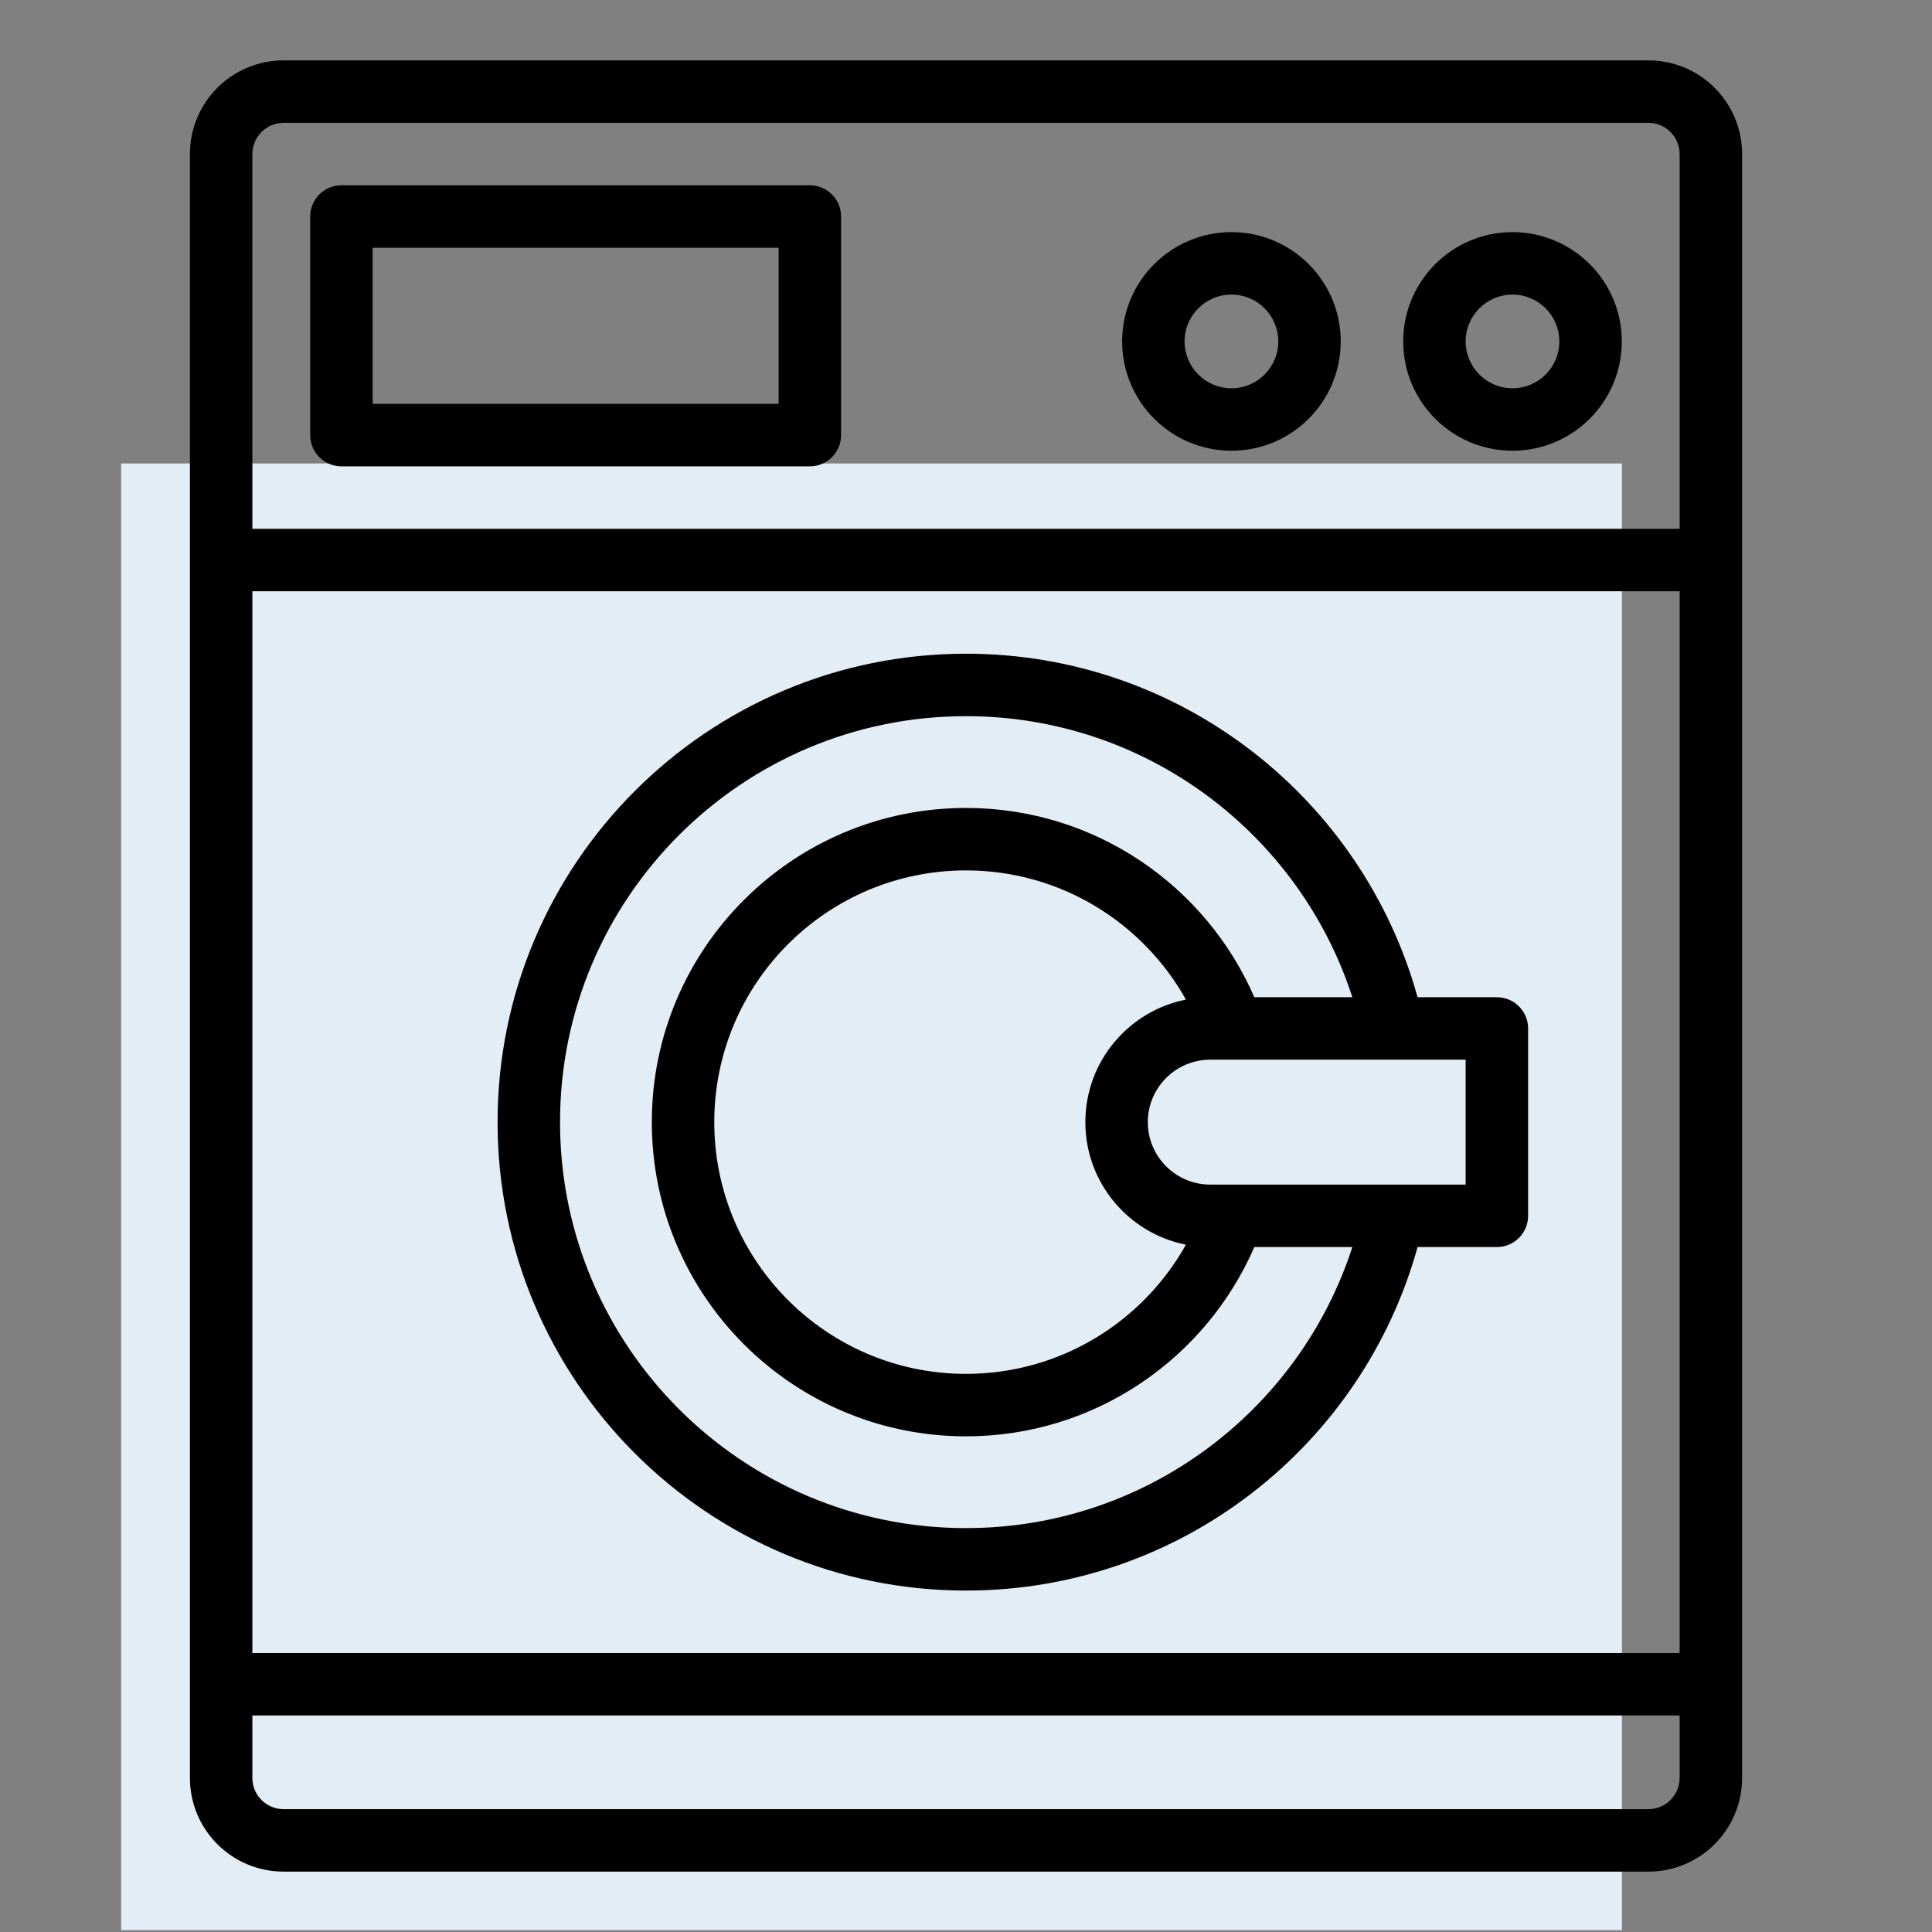
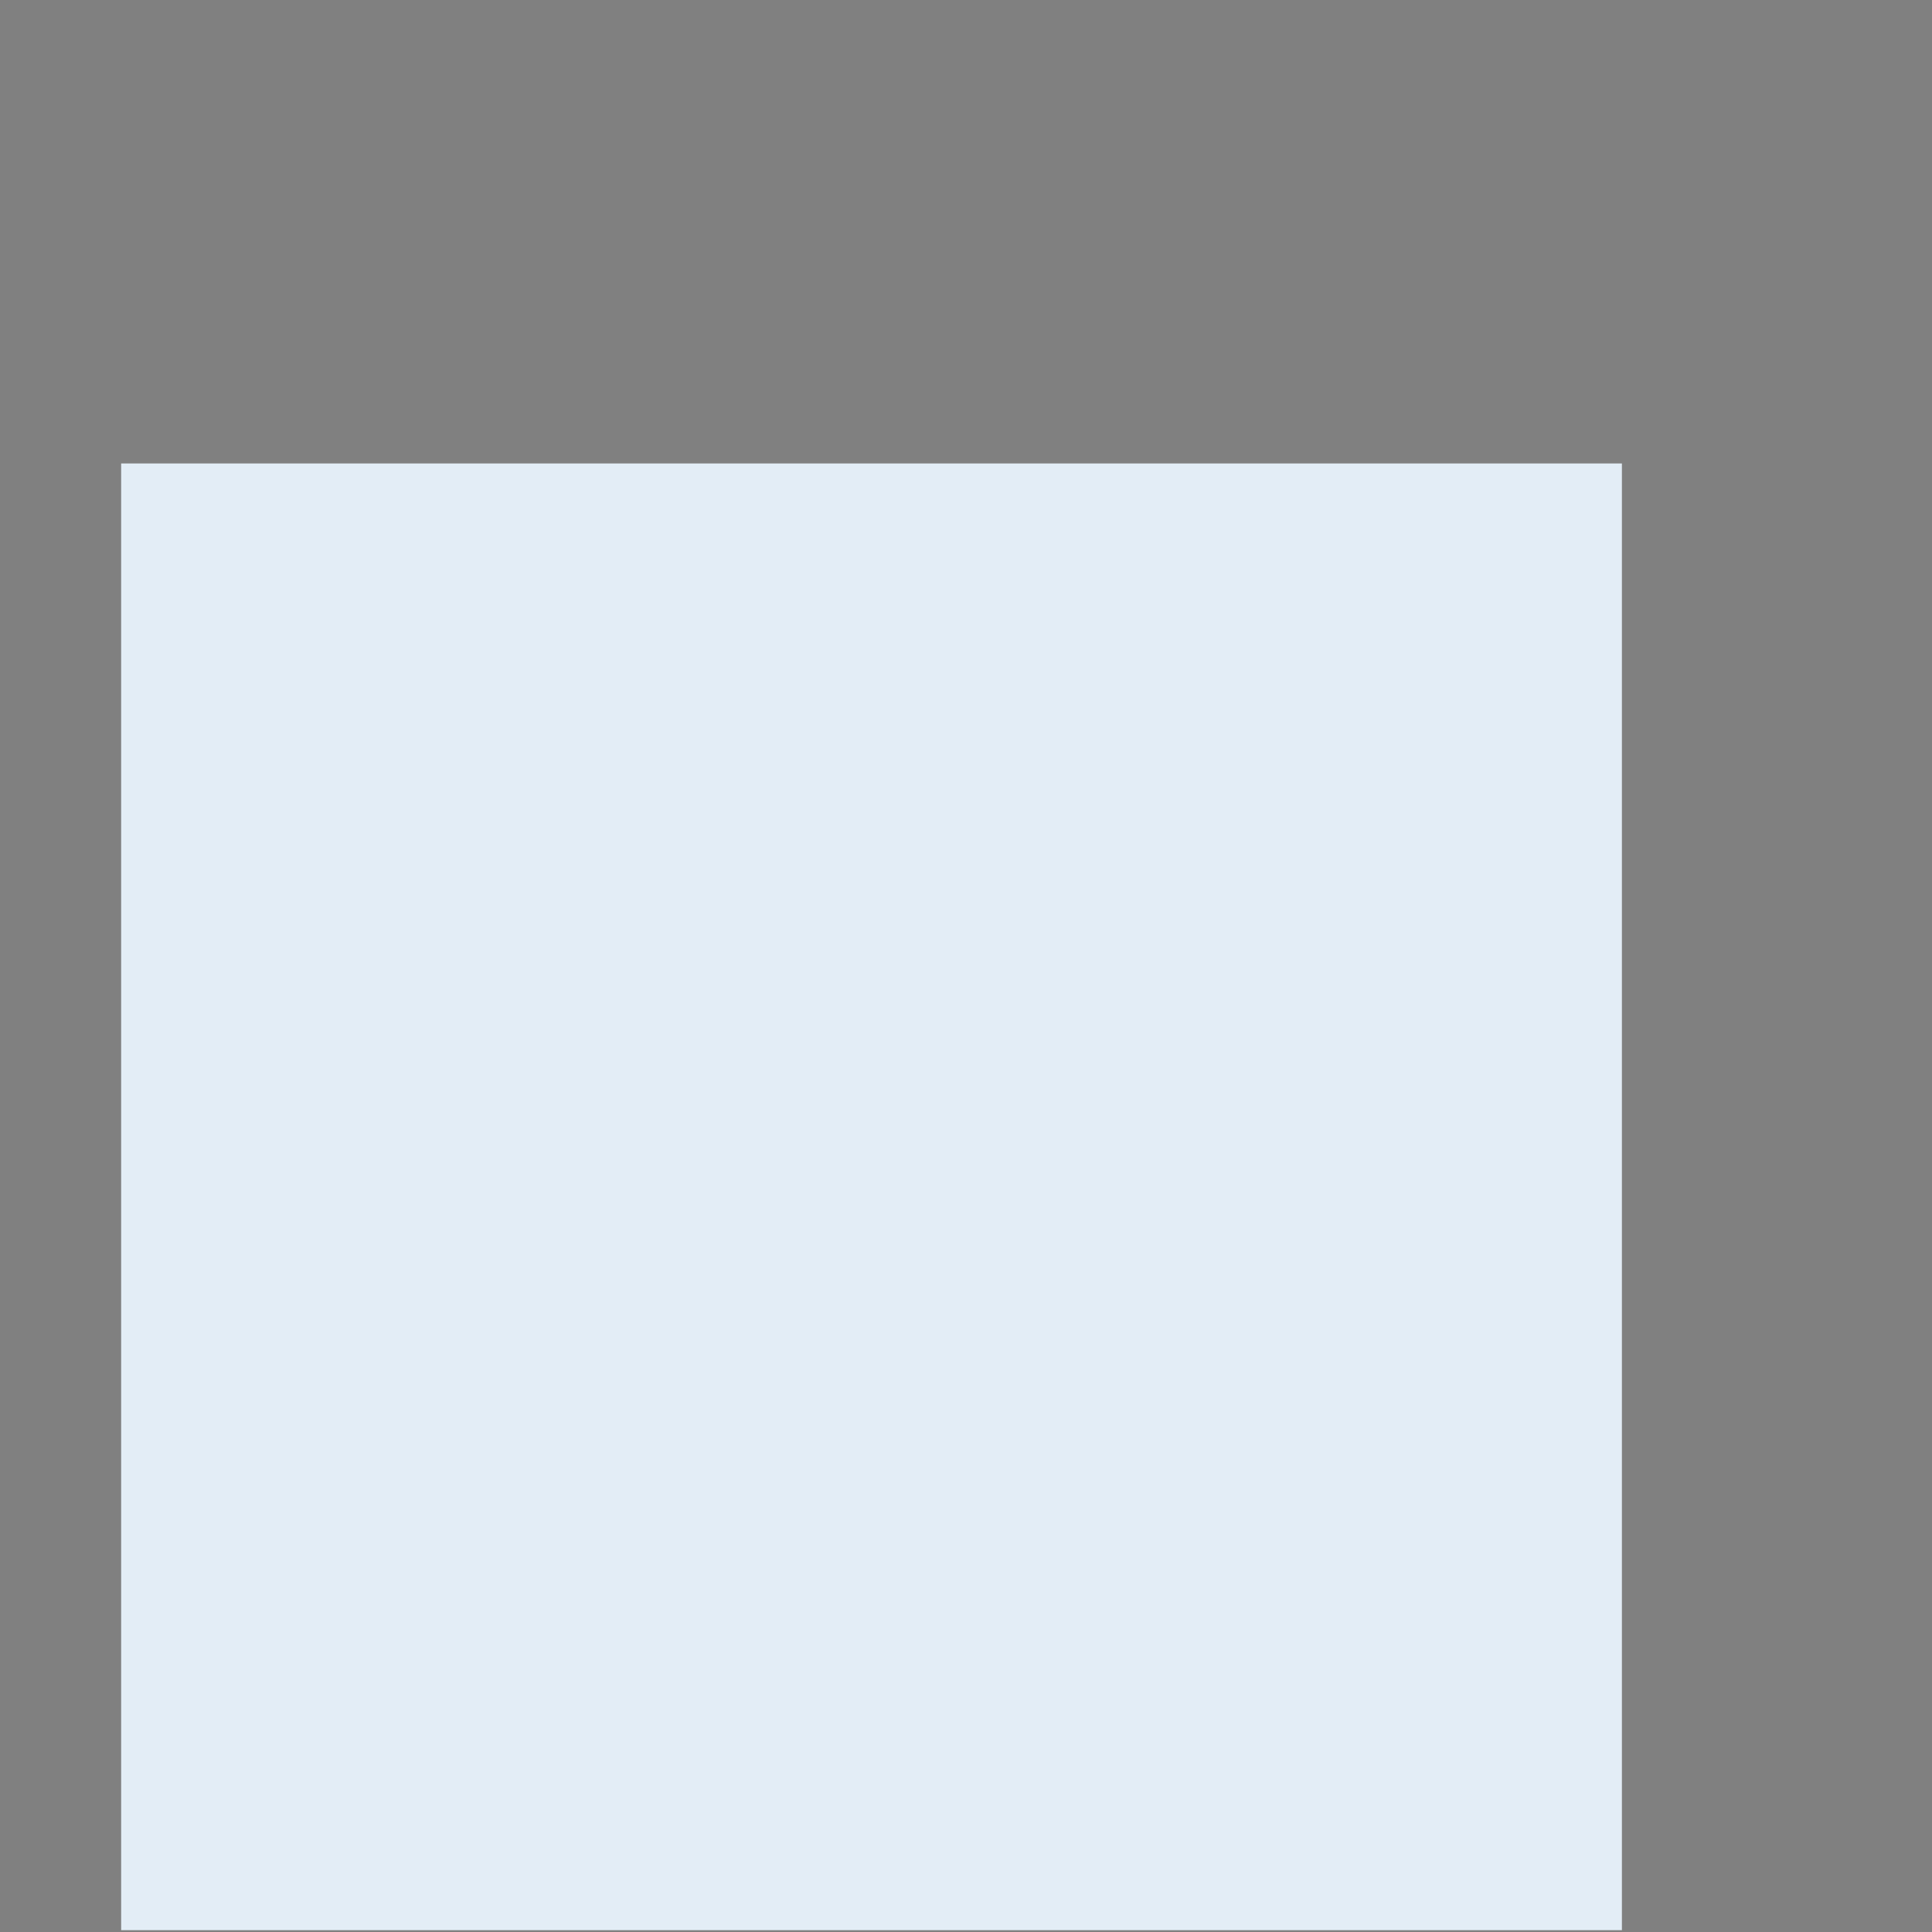
<svg xmlns="http://www.w3.org/2000/svg" height="512.0pt" stroke-miterlimit="10" style="fill-rule:nonzero;clip-rule:evenodd;stroke-linecap:round;stroke-linejoin:round;" viewBox="0 0 512.002 512" width="512.002pt" xml:space="preserve">
  <rect x="0" y="0" width="512.002" height="512" fill="#808080" stroke="none" />
  <defs />
  <g id="SVGRepo_iconCarrier">
    <path d="M32.105 122.821L429.823 122.821L429.823 511.516L32.105 511.516L32.105 122.821Z" fill="#e3edf6" fill-rule="nonzero" opacity="1" stroke="none" />
-     <path d="M50.329 40.828L50.329 471.172C50.329 484.886 61.444 496 75.157 496C139.493 496 372.509 496 436.845 496C450.558 496 461.673 484.886 461.673 471.172L461.673 40.828C461.673 27.114 450.558 16 436.845 16C372.509 16 139.493 16 75.157 16C61.444 16 50.329 27.114 50.329 40.828ZM445.121 454.621L445.121 471.172C445.121 475.741 441.413 479.448 436.845 479.448L75.157 479.448C70.589 479.448 66.881 475.741 66.881 471.172L66.881 454.621L445.121 454.621ZM66.881 156.69L66.881 438.069L445.121 438.069L445.121 156.69L66.881 156.69ZM375.67 330.483L396.691 330.483C401.259 330.483 404.967 326.775 404.967 322.207L404.967 272.552C404.967 267.983 401.259 264.276 396.691 264.276L375.67 264.276C361.162 211.815 313.055 173.241 256.001 173.241C187.485 173.241 131.863 228.863 131.863 297.379C131.863 365.895 187.485 421.517 256.001 421.517C313.055 421.517 361.162 382.943 375.67 330.483ZM358.39 264.276C344.42 221.076 303.836 189.793 256.001 189.793C196.622 189.793 148.415 238 148.415 297.379C148.415 356.759 196.622 404.966 256.001 404.966C303.836 404.966 344.42 373.683 358.39 330.483L332.412 330.483C319.601 359.986 290.197 380.643 256.001 380.643C210.045 380.643 172.738 343.335 172.738 297.379C172.738 251.423 210.045 214.116 256.001 214.116C290.197 214.116 319.601 234.772 332.412 264.276L358.39 264.276ZM314.28 264.905C302.867 244.488 281.036 230.668 256.001 230.668C219.182 230.668 189.289 260.56 189.289 297.379C189.289 334.199 219.182 364.091 256.001 364.091C281.036 364.091 302.867 350.27 314.28 329.854C299.102 326.85 287.631 313.443 287.631 297.379C287.631 281.316 299.102 267.909 314.28 264.905ZM388.415 280.828L320.735 280.828C311.607 280.828 304.183 288.243 304.183 297.379C304.183 306.516 311.607 313.931 320.735 313.931L388.415 313.931L388.415 280.828ZM445.121 140.138L66.881 140.138L66.881 40.828C66.881 36.259 70.589 32.552 75.157 32.552L436.845 32.552C441.413 32.552 445.121 36.259 445.121 40.828L445.121 140.138ZM222.898 57.379C222.898 52.811 219.19 49.103 214.622 49.103L90.484 49.103C85.916 49.103 82.208 52.811 82.208 57.379L82.208 115.31C82.208 119.879 85.916 123.586 90.484 123.586L214.622 123.586C219.19 123.586 222.898 119.879 222.898 115.31L222.898 57.379ZM400.829 61.517C384.84 61.517 371.863 74.494 371.863 90.483C371.863 106.472 384.84 119.448 400.829 119.448C416.818 119.448 429.794 106.472 429.794 90.483C429.794 74.494 416.818 61.517 400.829 61.517ZM326.346 61.517C310.357 61.517 297.38 74.494 297.38 90.483C297.38 106.472 310.357 119.448 326.346 119.448C342.335 119.448 355.311 106.472 355.311 90.483C355.311 74.494 342.335 61.517 326.346 61.517ZM206.346 65.655L206.346 107.034L98.76 107.034L98.76 65.655L206.346 65.655ZM400.829 78.069C407.681 78.069 413.242 83.63 413.242 90.483C413.242 97.335 407.681 102.897 400.829 102.897C393.976 102.897 388.415 97.335 388.415 90.483C388.415 83.63 393.976 78.069 400.829 78.069ZM326.346 78.069C333.198 78.069 338.76 83.63 338.76 90.483C338.76 97.335 333.198 102.897 326.346 102.897C319.493 102.897 313.932 97.335 313.932 90.483C313.932 83.63 319.493 78.069 326.346 78.069Z" fill="#000000" fill-rule="evenodd" opacity="1" stroke="none" />
  </g>
</svg>